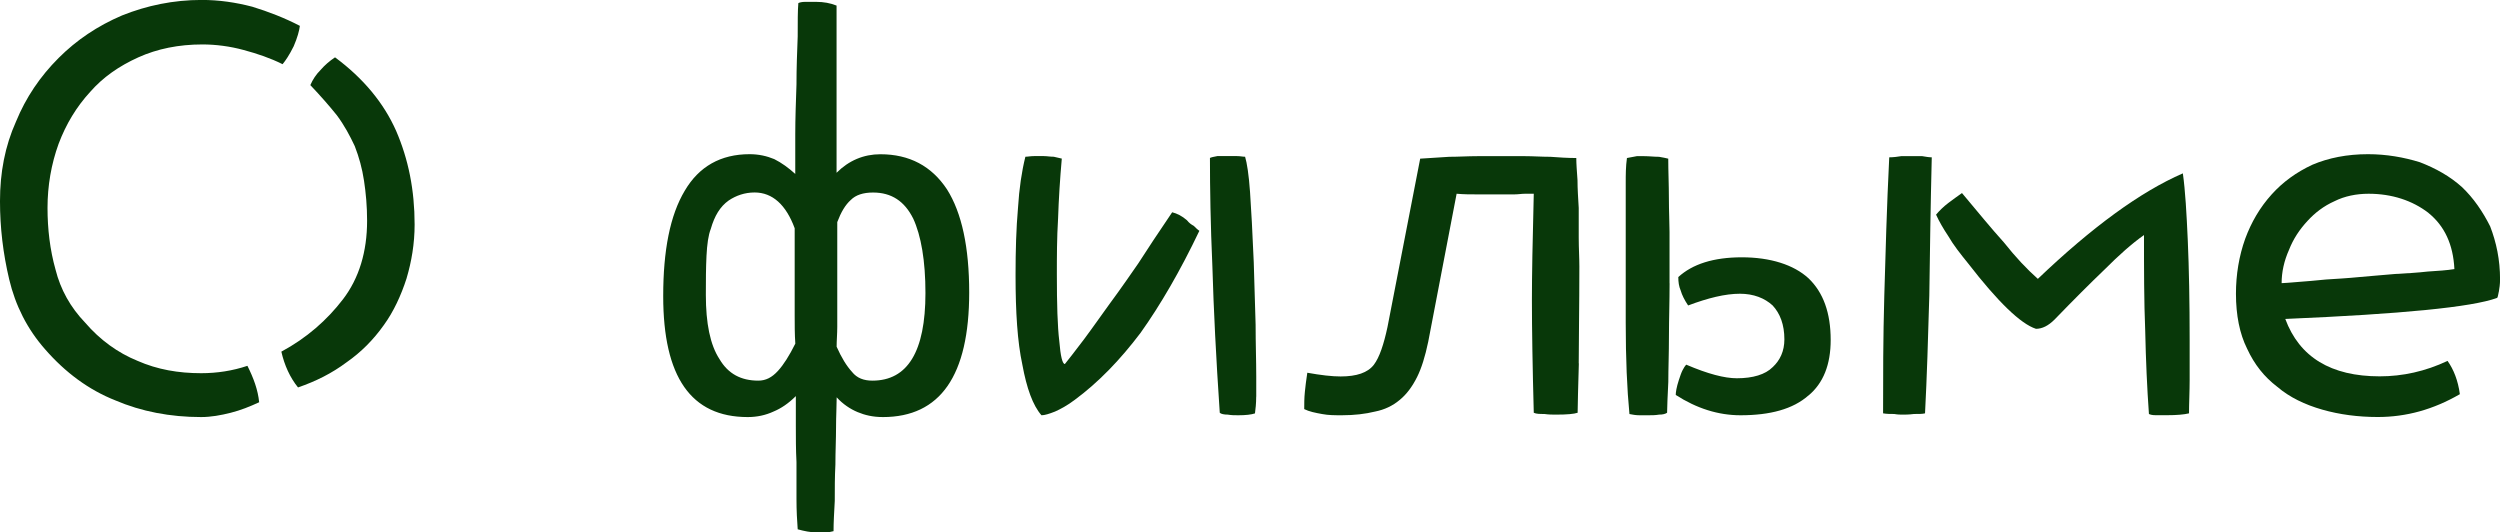
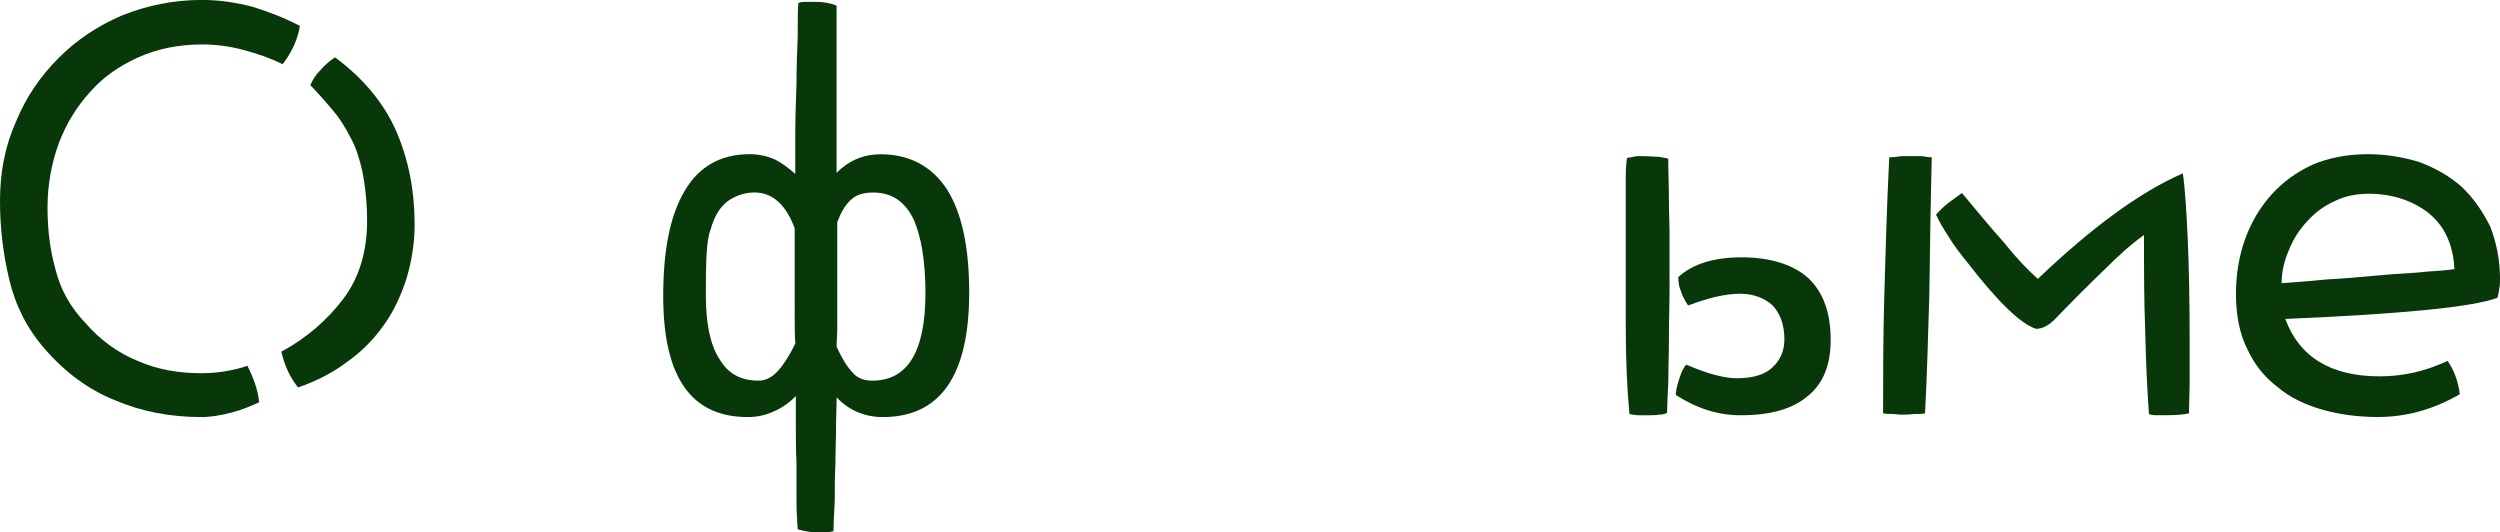
<svg xmlns="http://www.w3.org/2000/svg" id="_Слой_2" data-name="Слой 2" viewBox="0 0 430.33 91.65">
  <defs>
    <style> .cls-1 { fill: #083809; stroke-width: 0px; } </style>
  </defs>
  <g id="_Слой_1-2" data-name="Слой 1">
    <g>
      <path class="cls-1" d="M50.55,7.97c-.74,1.49-1.38,2.44-1.91,3.08-2.12-1.06-4.35-1.81-6.69-2.44-2.34-.64-4.78-.96-7.12-.96-4.04,0-7.75.74-11.04,2.23s-6.05,3.4-8.28,5.95c-2.34,2.55-4.14,5.52-5.42,8.92-1.27,3.5-1.91,7.22-1.91,11.04,0,3.61.42,7.22,1.38,10.62.85,3.4,2.55,6.48,5.1,9.13,2.55,2.97,5.63,5.2,9.03,6.58,3.4,1.49,7.01,2.12,10.94,2.12,2.76,0,5.42-.42,7.96-1.27,1.06,2.12,1.81,4.14,2.02,6.27-1.59.74-3.19,1.38-4.89,1.81s-3.4.74-5.1.74c-5.31,0-10.3-.96-14.76-2.87-4.57-1.81-8.6-4.78-12.11-8.81-3.08-3.5-5.1-7.54-6.16-12-1.06-4.46-1.59-8.92-1.59-13.49,0-4.89.85-9.45,2.76-13.7,1.7-4.14,4.14-7.75,7.33-10.94,3.08-3.08,6.69-5.52,10.94-7.33,4.25-1.7,8.81-2.66,13.7-2.66,2.97,0,5.84.42,8.71,1.17,2.76.85,5.52,1.91,8.18,3.29-.11.85-.42,2.02-1.06,3.5ZM69.99,47.9c-.96,2.97-2.23,5.73-3.93,8.07-1.81,2.55-3.93,4.67-6.37,6.37-2.55,1.91-5.31,3.29-8.39,4.35-1.38-1.7-2.34-3.82-2.87-6.16,4.35-2.34,7.86-5.42,10.62-9.03s4.14-8.18,4.14-13.49c0-2.55-.21-4.78-.53-6.9s-.85-4.04-1.59-5.95c-.85-1.81-1.81-3.61-3.08-5.31-1.27-1.59-2.76-3.29-4.57-5.2.42-.96.96-1.81,1.81-2.66.64-.74,1.49-1.49,2.44-2.12,4.88,3.61,8.39,7.86,10.51,12.64,2.12,4.89,3.19,10.2,3.19,16.14,0,3.29-.53,6.37-1.38,9.24Z" />
      <path class="cls-1" d="M151.98,71.79c-1.7,0-3.08-.32-4.35-.85-1.27-.53-2.55-1.38-3.61-2.55,0,1.49-.11,3.19-.11,5.2s-.11,4.14-.11,6.37c-.11,2.12-.11,4.14-.11,6.27-.11,2.02-.21,3.72-.21,5.2-.42.11-.85.21-1.49.21h-1.49c-.96,0-2.02-.21-3.19-.53-.11-1.49-.21-3.19-.21-5.2v-6.37c-.11-2.12-.11-4.25-.11-6.16v-5.2c-1.27,1.27-2.55,2.12-3.82,2.65-1.38.64-2.87.96-4.46.96-9.77,0-14.55-6.9-14.55-20.82,0-7.86,1.17-13.91,3.72-18.16,2.44-4.14,6.16-6.27,11.15-6.27,1.59,0,2.97.32,4.25.85,1.27.64,2.44,1.49,3.61,2.55v-6.8c0-2.76.11-5.63.21-8.6,0-2.87.11-5.63.21-8.28,0-2.55,0-4.46.11-5.73.21-.11.64-.21,1.17-.21h1.91c1.27,0,2.44.21,3.5.64v28.78c2.12-2.12,4.67-3.19,7.54-3.19,4.99,0,8.81,2.02,11.47,6.05,2.55,4.04,3.82,9.98,3.82,17.74,0,14.34-4.99,21.45-14.87,21.45ZM136.79,54.16v-14.87c-1.49-4.04-3.82-6.16-6.9-6.16-1.7,0-3.19.53-4.46,1.38-1.49,1.06-2.44,2.66-3.08,4.89-.42,1.06-.64,2.65-.74,4.67s-.11,4.25-.11,6.69c0,4.88.74,8.6,2.34,11.04,1.49,2.55,3.72,3.72,6.69,3.72,1.27,0,2.34-.53,3.4-1.7.96-1.06,1.91-2.55,2.97-4.67-.11-1.59-.11-3.29-.11-4.99ZM157.18,37.6c-1.49-2.97-3.72-4.46-6.9-4.46-1.7,0-2.97.42-3.82,1.27-.96.85-1.7,2.12-2.34,3.82v18.05c0,1.17-.11,2.34-.11,3.4.85,1.91,1.7,3.29,2.66,4.35.85,1.06,2.02,1.49,3.5,1.49,6.05,0,9.13-4.99,9.13-15.08,0-5.52-.74-9.88-2.12-12.85Z" />
-       <path class="cls-1" d="M196.37,57.24c-3.61,4.78-7.33,8.6-11.36,11.58-1.27.96-2.44,1.59-3.4,2.02-1.06.42-1.81.64-2.34.64-1.49-1.7-2.55-4.67-3.29-8.71-.85-3.93-1.17-9.03-1.17-15.4,0-4.25.11-8.07.42-11.58.21-3.4.64-6.27,1.27-8.81.42,0,.85-.11,1.49-.11h1.7c.53,0,1.06.11,1.7.11.53.11.96.21,1.38.32-.32,3.61-.53,7.01-.64,10.3-.21,3.4-.21,6.58-.21,9.66,0,5.1.11,8.92.42,11.47.21,2.55.53,3.93.96,3.93.53-.64,1.59-2.02,3.29-4.25,1.59-2.12,3.5-4.89,5.84-8.07.74-1.06,1.91-2.66,3.5-4.99,1.49-2.34,3.4-5.2,5.84-8.81.85.21,1.7.64,2.55,1.38.32.42.74.74,1.17.96.32.32.64.64.96.85-3.29,6.9-6.69,12.74-10.09,17.52ZM216.23,68.29c0,1.17-.11,2.12-.21,2.87-.64.21-1.59.32-2.87.32-.64,0-1.17,0-1.81-.11-.64,0-1.17-.11-1.38-.32-.64-9.45-1.06-17.84-1.27-25.17-.32-7.22-.42-13.49-.42-18.69.21-.11.64-.21,1.27-.32h3.4c.53,0,.96.11,1.38.11.32,1.06.64,3.08.85,6.05.21,2.97.42,7.01.64,12.11.11,3.93.21,7.54.32,10.73,0,3.29.11,6.27.11,8.92v3.5Z" />
-       <path class="cls-1" d="M271.77,62.55c-.11,4.25-.21,7.01-.21,8.5-.64.21-1.81.32-3.72.32-.64,0-1.27,0-2.02-.11-.74,0-1.38,0-1.81-.21-.21-7.86-.32-14.34-.32-19.43,0-4.14.11-10.2.32-18.27h-1.49c-.64,0-1.17.11-1.81.11h-6.58c-1.06,0-2.12,0-3.4-.11l-4.89,25.49c-.53,2.55-1.17,4.57-1.91,6.05-.85,1.7-1.81,2.97-2.97,3.93-1.27,1.06-2.65,1.7-4.25,2.02-1.7.42-3.61.64-5.73.64-1.17,0-2.34,0-3.4-.21-1.17-.21-2.23-.42-3.08-.85,0-.85,0-1.91.11-2.97.11-.96.21-2.02.42-3.29,2.34.42,4.25.64,5.73.64,2.76,0,4.67-.64,5.73-2.02.96-1.27,1.7-3.5,2.34-6.48l5.63-28.99c1.59-.11,3.29-.21,4.99-.32,1.59,0,3.19-.11,4.89-.11h8.18c1.38,0,2.87.11,4.35.11,1.49.11,2.97.21,4.46.21,0,1.06.11,2.34.21,3.82,0,1.49.11,3.08.21,4.78v5.1c0,1.81.11,3.5.11,4.99,0,6.9-.11,12.43-.11,16.67Z" />
      <path class="cls-1" d="M287.39,48.75c0,3.19-.11,6.16-.11,9.13s-.11,5.52-.11,7.86c-.11,2.44-.21,4.25-.21,5.31-.32.21-.74.32-1.38.32-.64.11-1.27.11-1.81.11h-1.59c-.64,0-1.17-.11-1.7-.21-.42-4.35-.64-9.56-.64-15.72v-24c0-1.49,0-2.87.21-4.35.53-.11,1.06-.21,1.7-.32h1.27c.85,0,1.7.11,2.55.11.64.11,1.17.21,1.59.32,0,2.23.11,4.46.11,6.8s.11,4.25.11,5.84v8.81ZM311.28,68.08c-2.65,2.34-6.58,3.4-11.68,3.4-3.82,0-7.54-1.17-11.15-3.5,0-.42.11-1.27.53-2.55.21-.64.42-1.27.64-1.7s.42-.74.64-.96c3.72,1.59,6.58,2.34,8.71,2.34,2.76,0,4.89-.64,6.16-1.91,1.27-1.17,2.02-2.76,2.02-4.78,0-2.55-.74-4.46-2.02-5.84-1.38-1.27-3.29-2.02-5.63-2.02-2.55,0-5.52.74-8.92,2.02-.64-.96-1.06-1.81-1.27-2.55-.32-.74-.42-1.49-.42-2.34,2.44-2.23,6.05-3.4,10.94-3.4s8.92,1.27,11.47,3.61c2.55,2.44,3.82,5.95,3.82,10.62,0,4.25-1.27,7.43-3.82,9.56Z" />
      <path class="cls-1" d="M332.1,50.76c-.21,7.43-.42,14.23-.74,20.39-.42.11-1.06.11-1.91.11-.85.11-1.49.11-1.91.11s-.85,0-1.49-.11c-.64,0-1.27,0-1.91-.11,0-6.16,0-12.96.21-20.28.21-7.22.42-15.19.85-23.79.74,0,1.49-.11,2.12-.21h3.5c.64.11,1.27.21,1.7.21-.21,8.5-.32,16.35-.42,23.68ZM376.91,65.31c0,2.12-.11,4.04-.11,5.84-.85.21-2.12.32-3.82.32h-1.91c-.64,0-.96-.11-1.17-.21-.32-4.46-.53-9.24-.64-14.34-.21-5.1-.21-10.51-.21-16.46-2.12,1.49-4.35,3.5-6.69,5.84-2.55,2.44-5.42,5.31-8.71,8.71-1.06,1.06-2.12,1.59-3.19,1.59-2.65-.85-6.58-4.67-11.68-11.26-1.38-1.7-2.55-3.19-3.4-4.67-.85-1.27-1.59-2.55-2.12-3.72.53-.64,1.27-1.38,2.12-2.02s1.59-1.17,2.34-1.7c2.76,3.29,5.1,6.16,7.22,8.5,2.02,2.55,3.93,4.57,5.84,6.27,9.35-8.92,17.63-14.97,24.96-18.16.42,2.97.64,6.9.85,11.58.21,4.78.32,10.51.32,17.1v6.8Z" />
      <path class="cls-1" d="M430.12,50.23c-.11.64-.21,1.06-.32,1.06-4.35,1.59-16.46,2.76-36.43,3.61,2.44,6.58,7.86,9.88,16.25,9.88,3.93,0,7.86-.85,11.68-2.66,1.06,1.49,1.81,3.4,2.12,5.73-4.57,2.65-9.24,3.93-14.12,3.93-3.4,0-6.58-.42-9.56-1.27s-5.63-2.12-7.75-3.93c-2.23-1.7-3.93-3.82-5.2-6.58-1.27-2.55-1.91-5.73-1.91-9.45,0-3.29.53-6.48,1.59-9.45,1.06-2.87,2.55-5.42,4.57-7.65,1.91-2.12,4.25-3.82,7.01-5.1,2.76-1.17,5.95-1.81,9.56-1.81,3.19,0,6.16.53,8.92,1.38,2.76,1.06,5.2,2.44,7.22,4.25,2.02,1.91,3.61,4.25,4.89,6.8,1.06,2.76,1.7,5.73,1.7,9.13,0,.85-.11,1.49-.21,2.12ZM418.01,36.64c-2.76-2.12-6.27-3.29-10.3-3.29-2.12,0-4.14.42-5.84,1.27-1.91.85-3.4,2.02-4.67,3.4-1.38,1.49-2.44,3.08-3.19,4.99-.85,1.91-1.27,3.82-1.27,5.73.53,0,1.49-.11,2.87-.21,1.27-.11,2.87-.21,4.78-.42,1.7-.11,3.61-.21,5.73-.42,2.02-.21,4.04-.32,6.16-.53,1.91-.11,3.82-.21,5.63-.42,1.7-.11,3.29-.21,4.57-.42-.21-4.25-1.7-7.43-4.46-9.66Z" />
    </g>
  </g>
</svg>